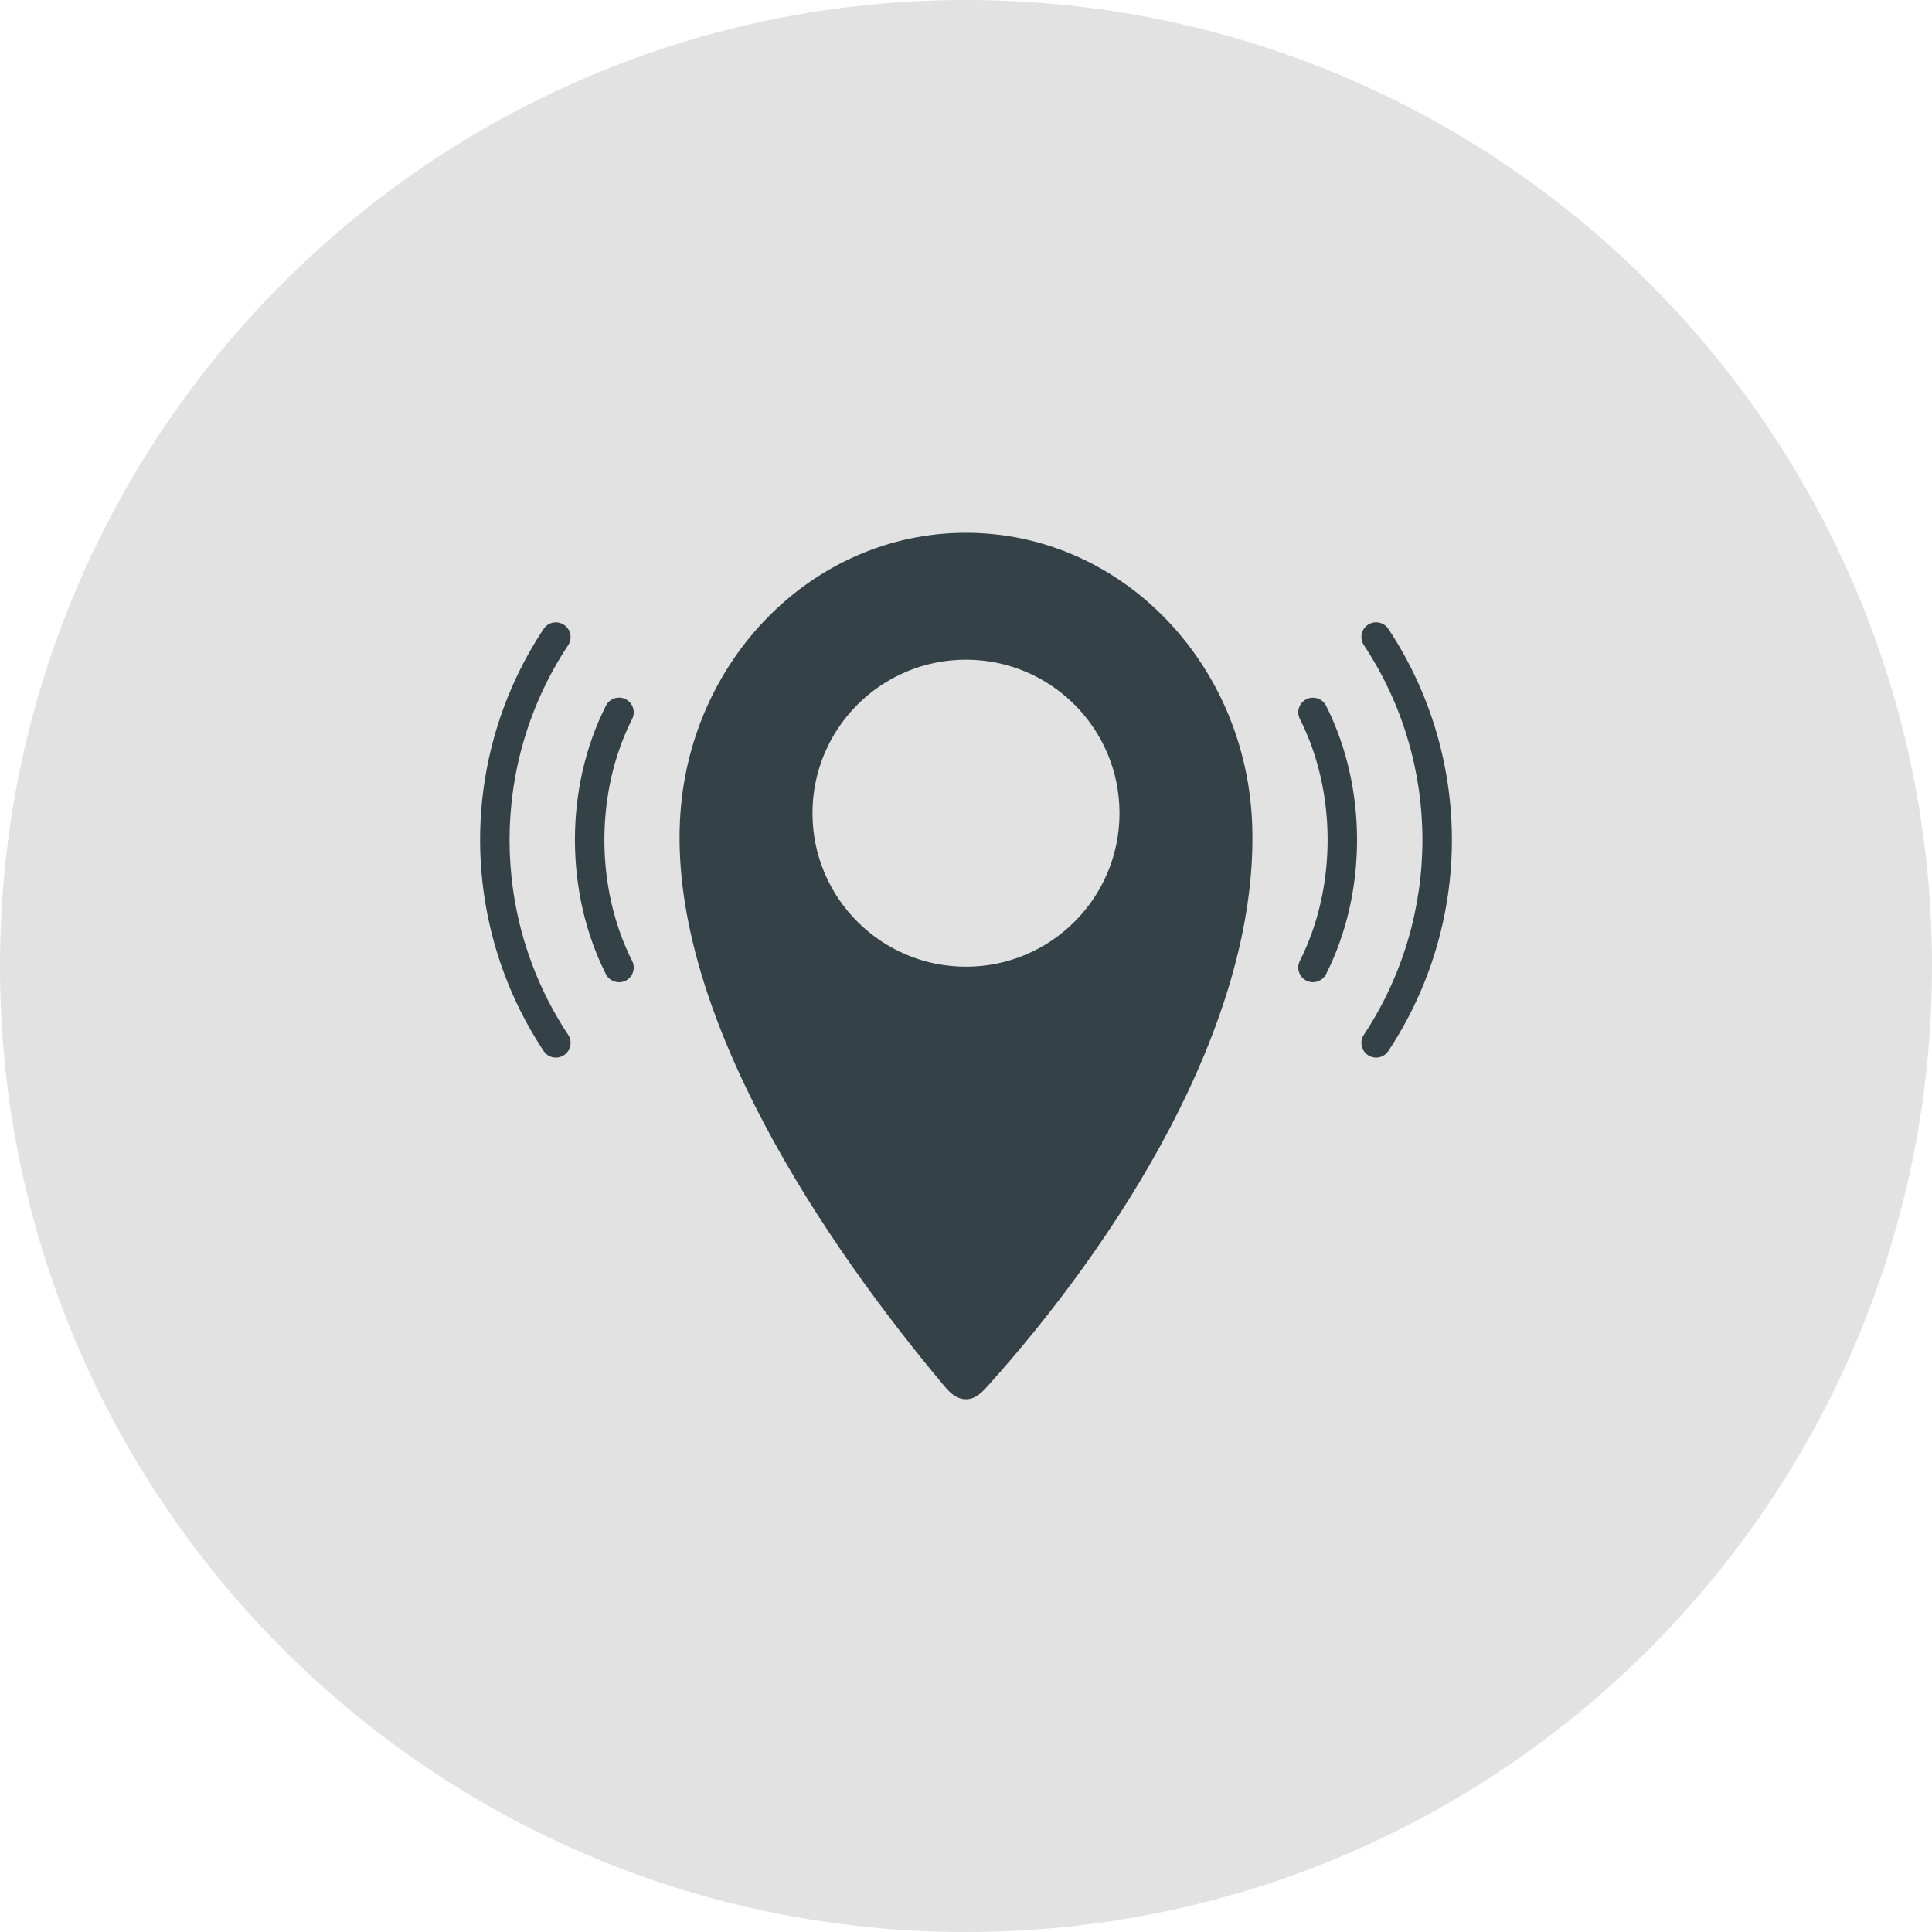
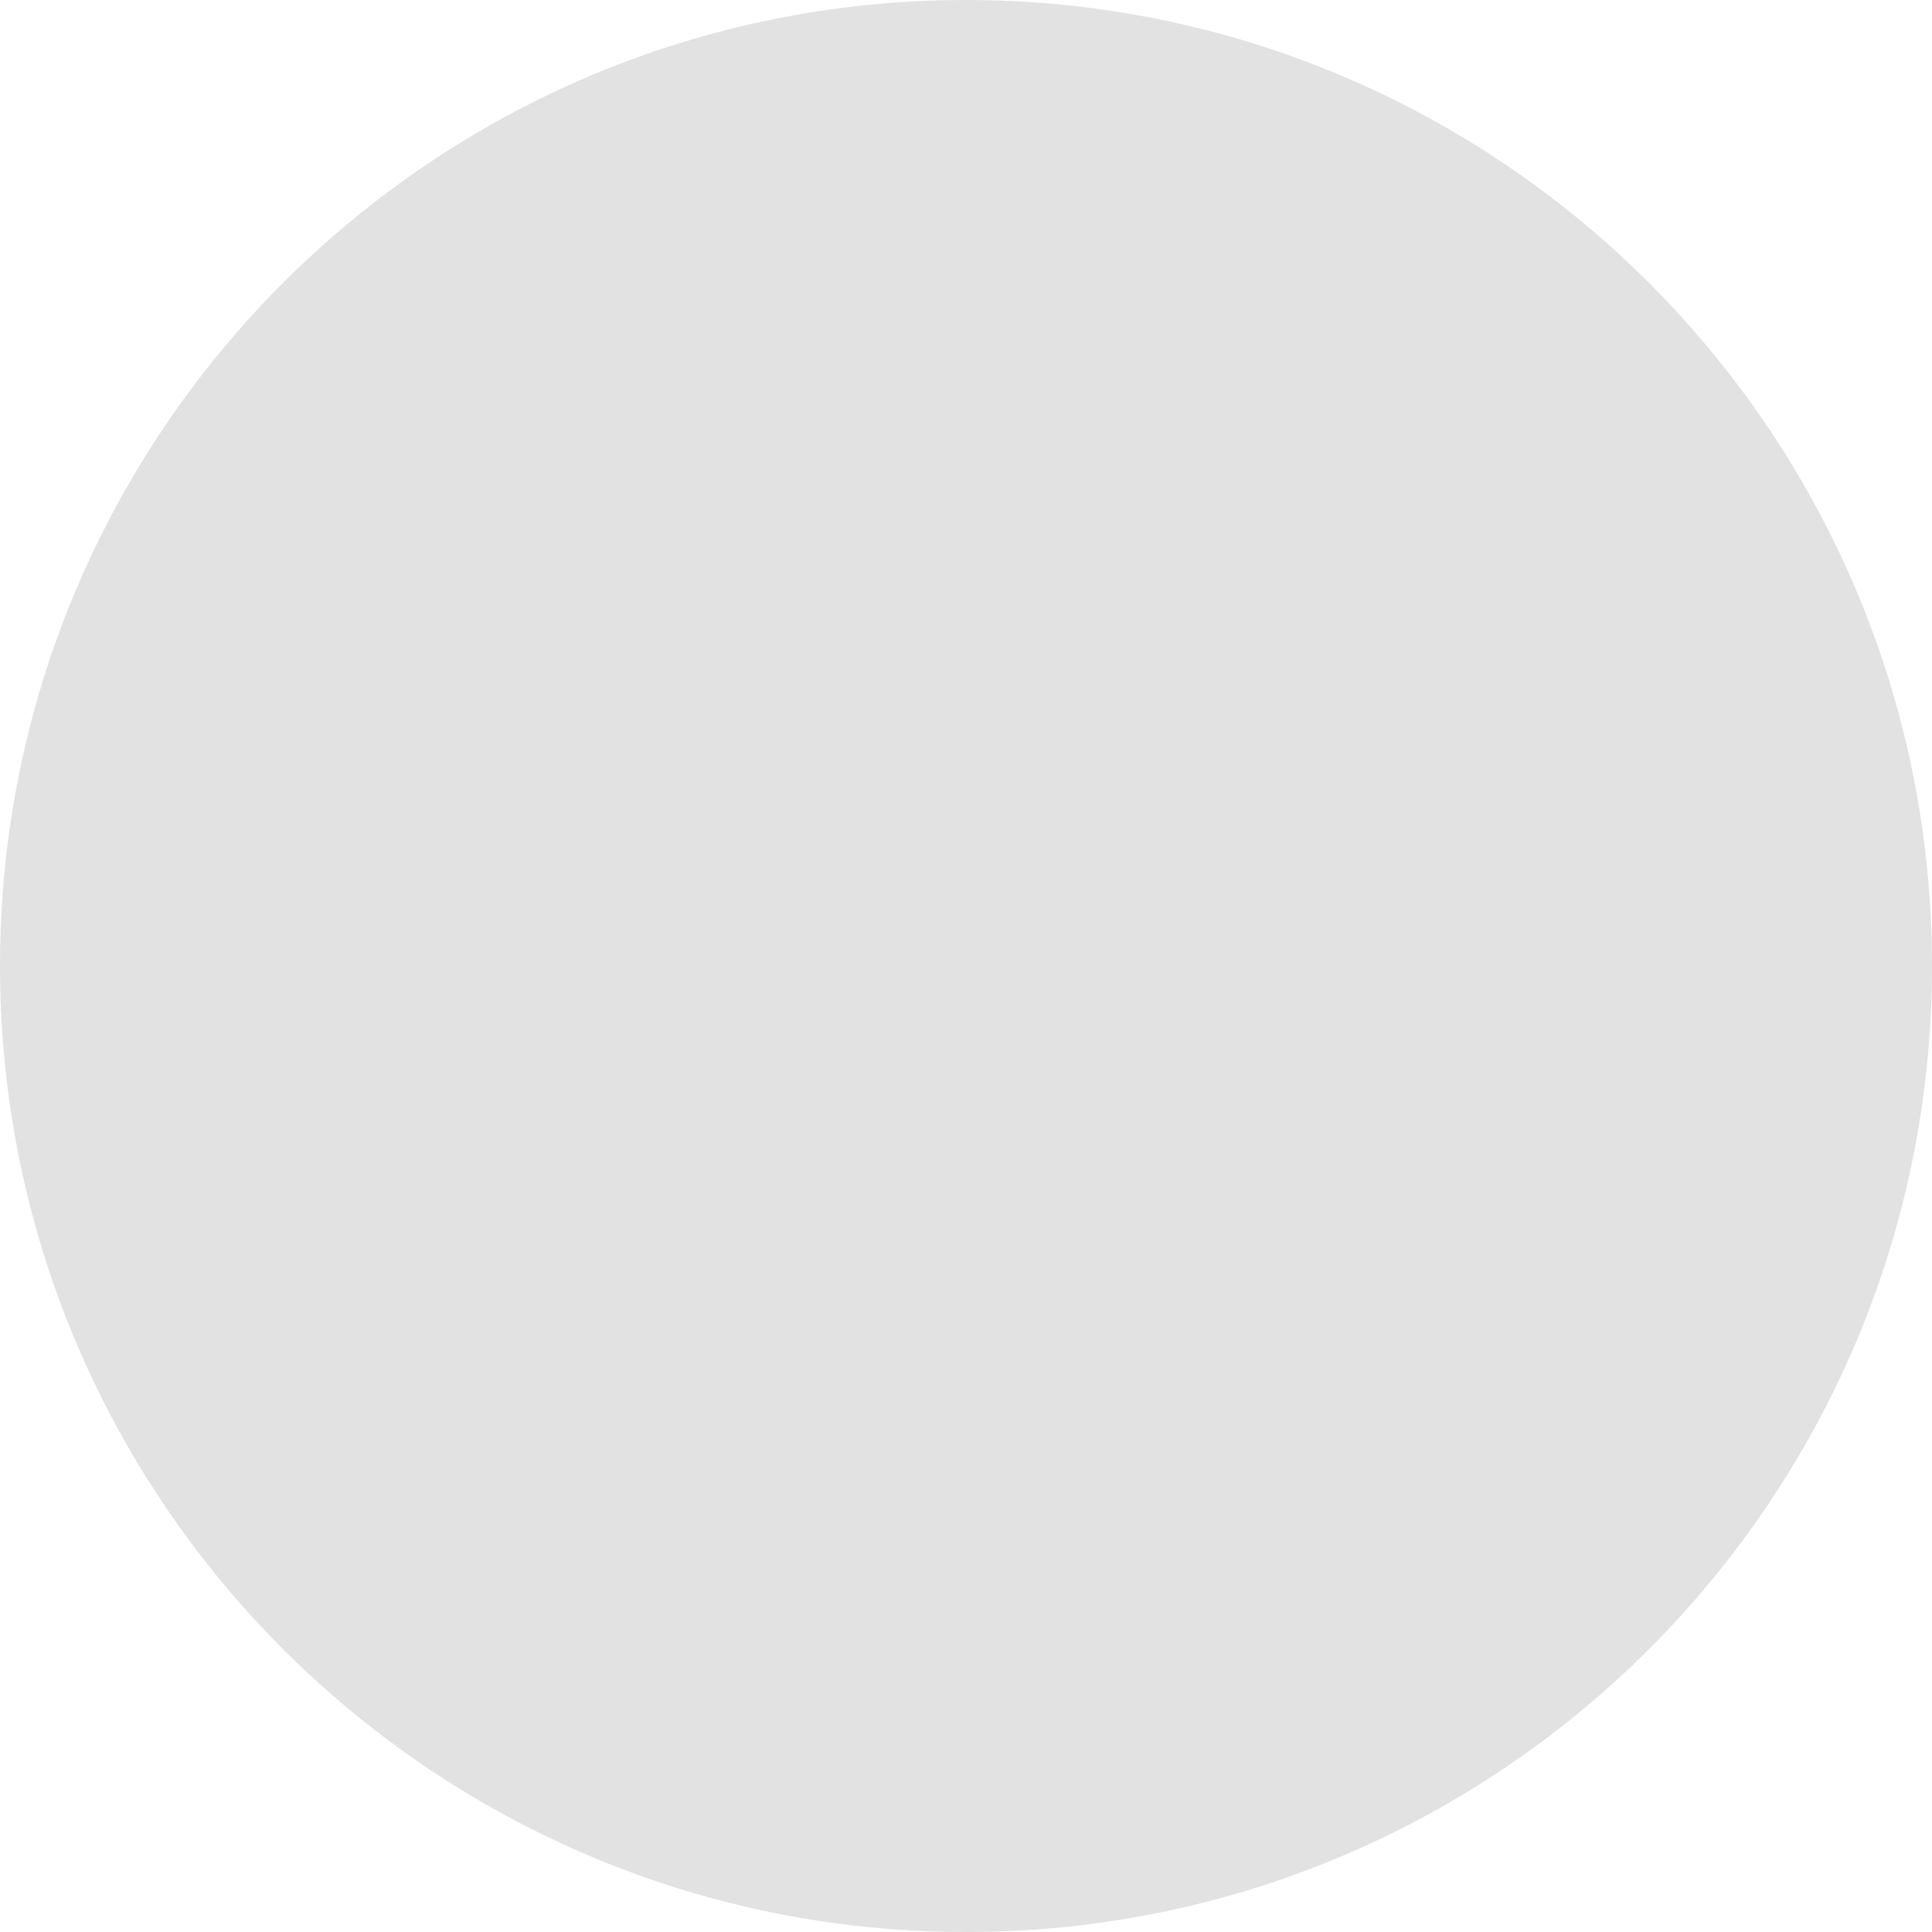
<svg xmlns="http://www.w3.org/2000/svg" viewBox="0 0 100.00 100.00" data-guides="{&quot;vertical&quot;:[],&quot;horizontal&quot;:[]}">
  <defs />
  <path alignment-baseline="" baseline-shift="" color="rgb(51, 51, 51)" fill-rule="evenodd" fill="#e2e2e2" x="0" y="0" width="100" height="100" rx="50" ry="50" id="tSvgf14253681d" title="Rectangle 2" fill-opacity="1" stroke="none" stroke-opacity="1" d="M0 50C0 22.386 22.386 0 50 0H50C77.614 0 100 22.386 100 50H100C100 77.614 77.614 100 50 100H50C22.386 100 0 77.614 0 50Z" style="transform-origin: 50px 50px 0px;" />
-   <path fill="#344147" stroke="none" fill-opacity="1" stroke-width="1" stroke-opacity="1" alignment-baseline="" baseline-shift="" color="rgb(51, 51, 51)" fill-rule="evenodd" id="tSvg31225a5be8" title="Path 4" d="M50 27.577C58.038 27.577 64.582 34.36 64.817 42.822C65.105 53.158 57.647 64.5 51.11 71.755C50.786 72.113 50.467 72.423 50 72.423C49.531 72.423 49.2 72.126 48.89 71.755C42.759 64.455 34.737 52.64 35.192 42.53C35.568 34.204 42.054 27.577 50 27.577ZM70.592 33.389C70.361 33.038 70.456 32.566 70.808 32.335C71.159 32.104 71.63 32.199 71.861 32.55C76.247 39.173 76.247 47.778 71.861 54.4C71.63 54.752 71.156 54.847 70.808 54.615C70.456 54.384 70.361 53.911 70.592 53.562C74.636 47.454 74.636 39.492 70.592 33.389ZM31.363 36.527C31.551 36.153 32.009 36.001 32.385 36.191C32.758 36.38 32.91 36.837 32.72 37.213C30.803 41.004 30.803 45.945 32.72 49.738C32.908 50.111 32.758 50.569 32.385 50.76C32.011 50.947 31.553 50.798 31.363 50.424C29.224 46.194 29.222 40.75 31.363 36.527ZM28.139 32.55C23.753 39.171 23.755 47.778 28.139 54.4C28.37 54.752 28.843 54.847 29.192 54.615C29.544 54.384 29.639 53.911 29.408 53.562C25.363 47.456 25.363 39.499 29.408 33.394C29.639 33.042 29.544 32.571 29.192 32.34C28.843 32.105 28.372 32.2 28.139 32.55ZM67.28 37.211C69.199 40.995 69.194 45.947 67.28 49.736C67.091 50.109 67.241 50.567 67.615 50.757C67.989 50.945 68.446 50.796 68.637 50.422C70.775 46.192 70.775 40.759 68.637 36.529C68.449 36.155 67.991 36.004 67.615 36.194C67.241 36.38 67.091 36.837 67.28 37.211C67.28 37.211 67.28 37.211 67.28 37.211M50 34.145C45.611 34.145 42.054 37.703 42.054 42.091C42.054 46.48 45.611 50.036 50 50.036C54.388 50.036 57.945 46.479 57.945 42.091C57.945 37.702 54.388 34.145 50 34.145Z" />
</svg>